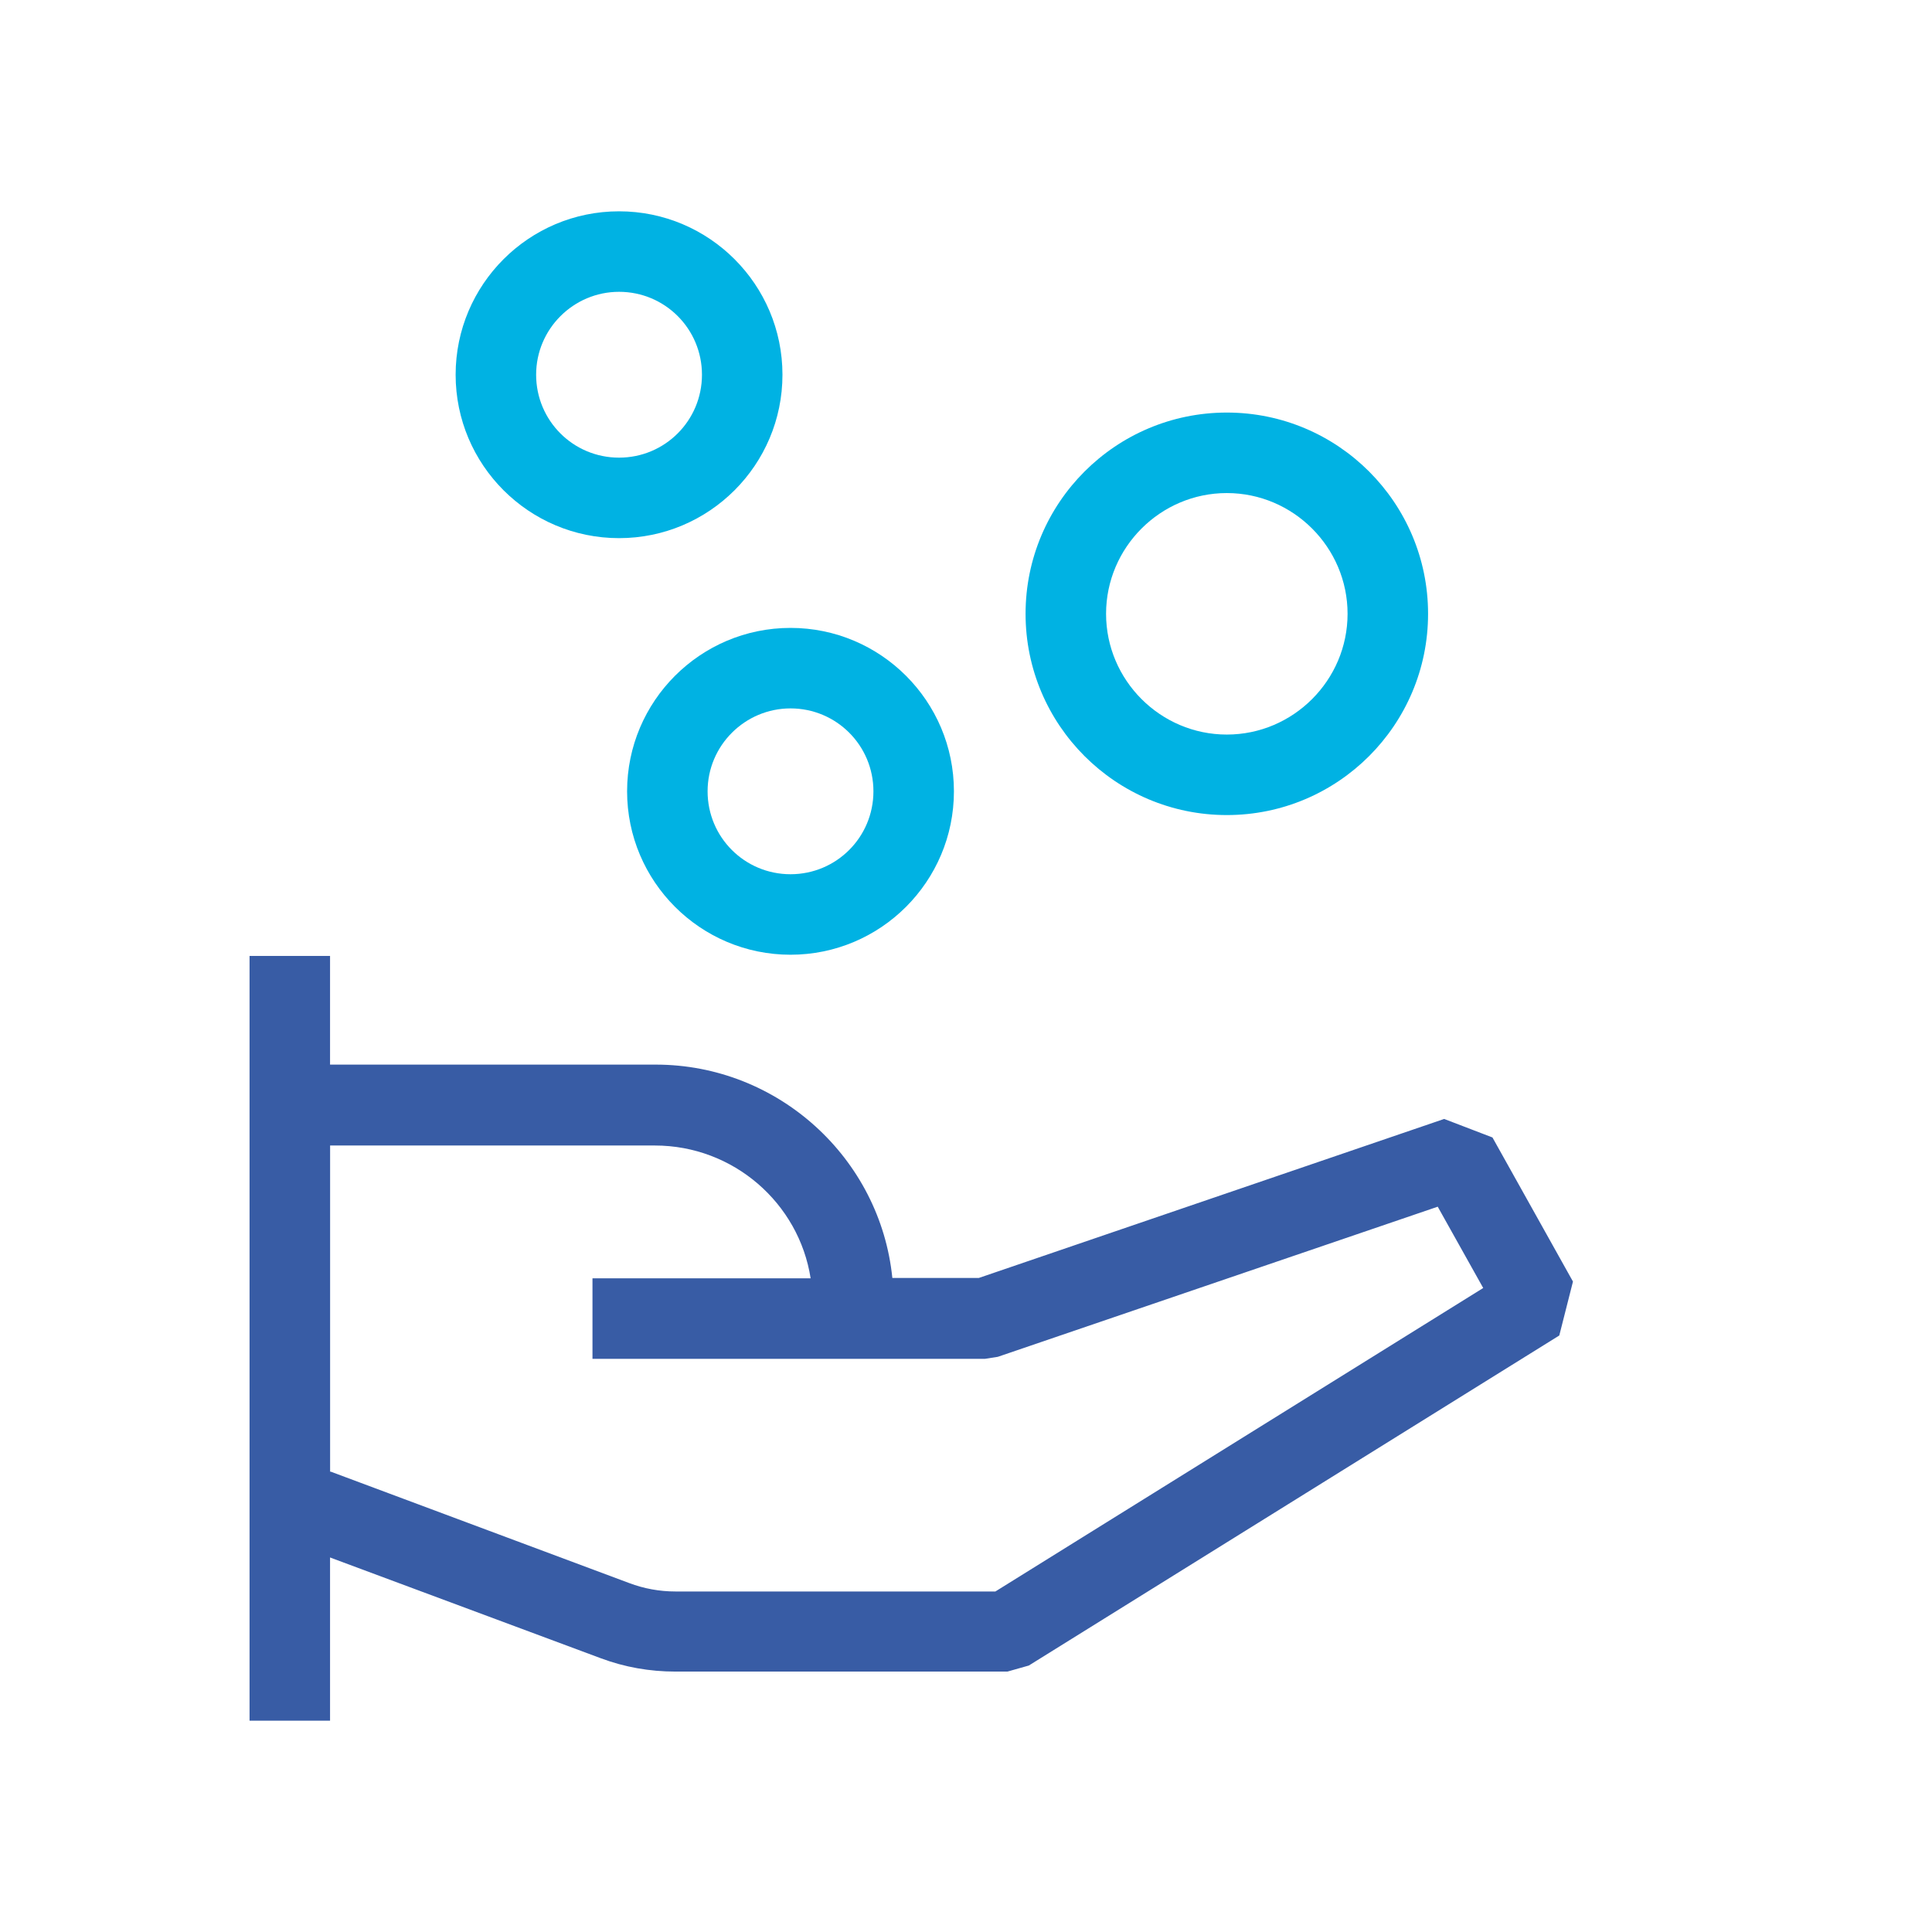
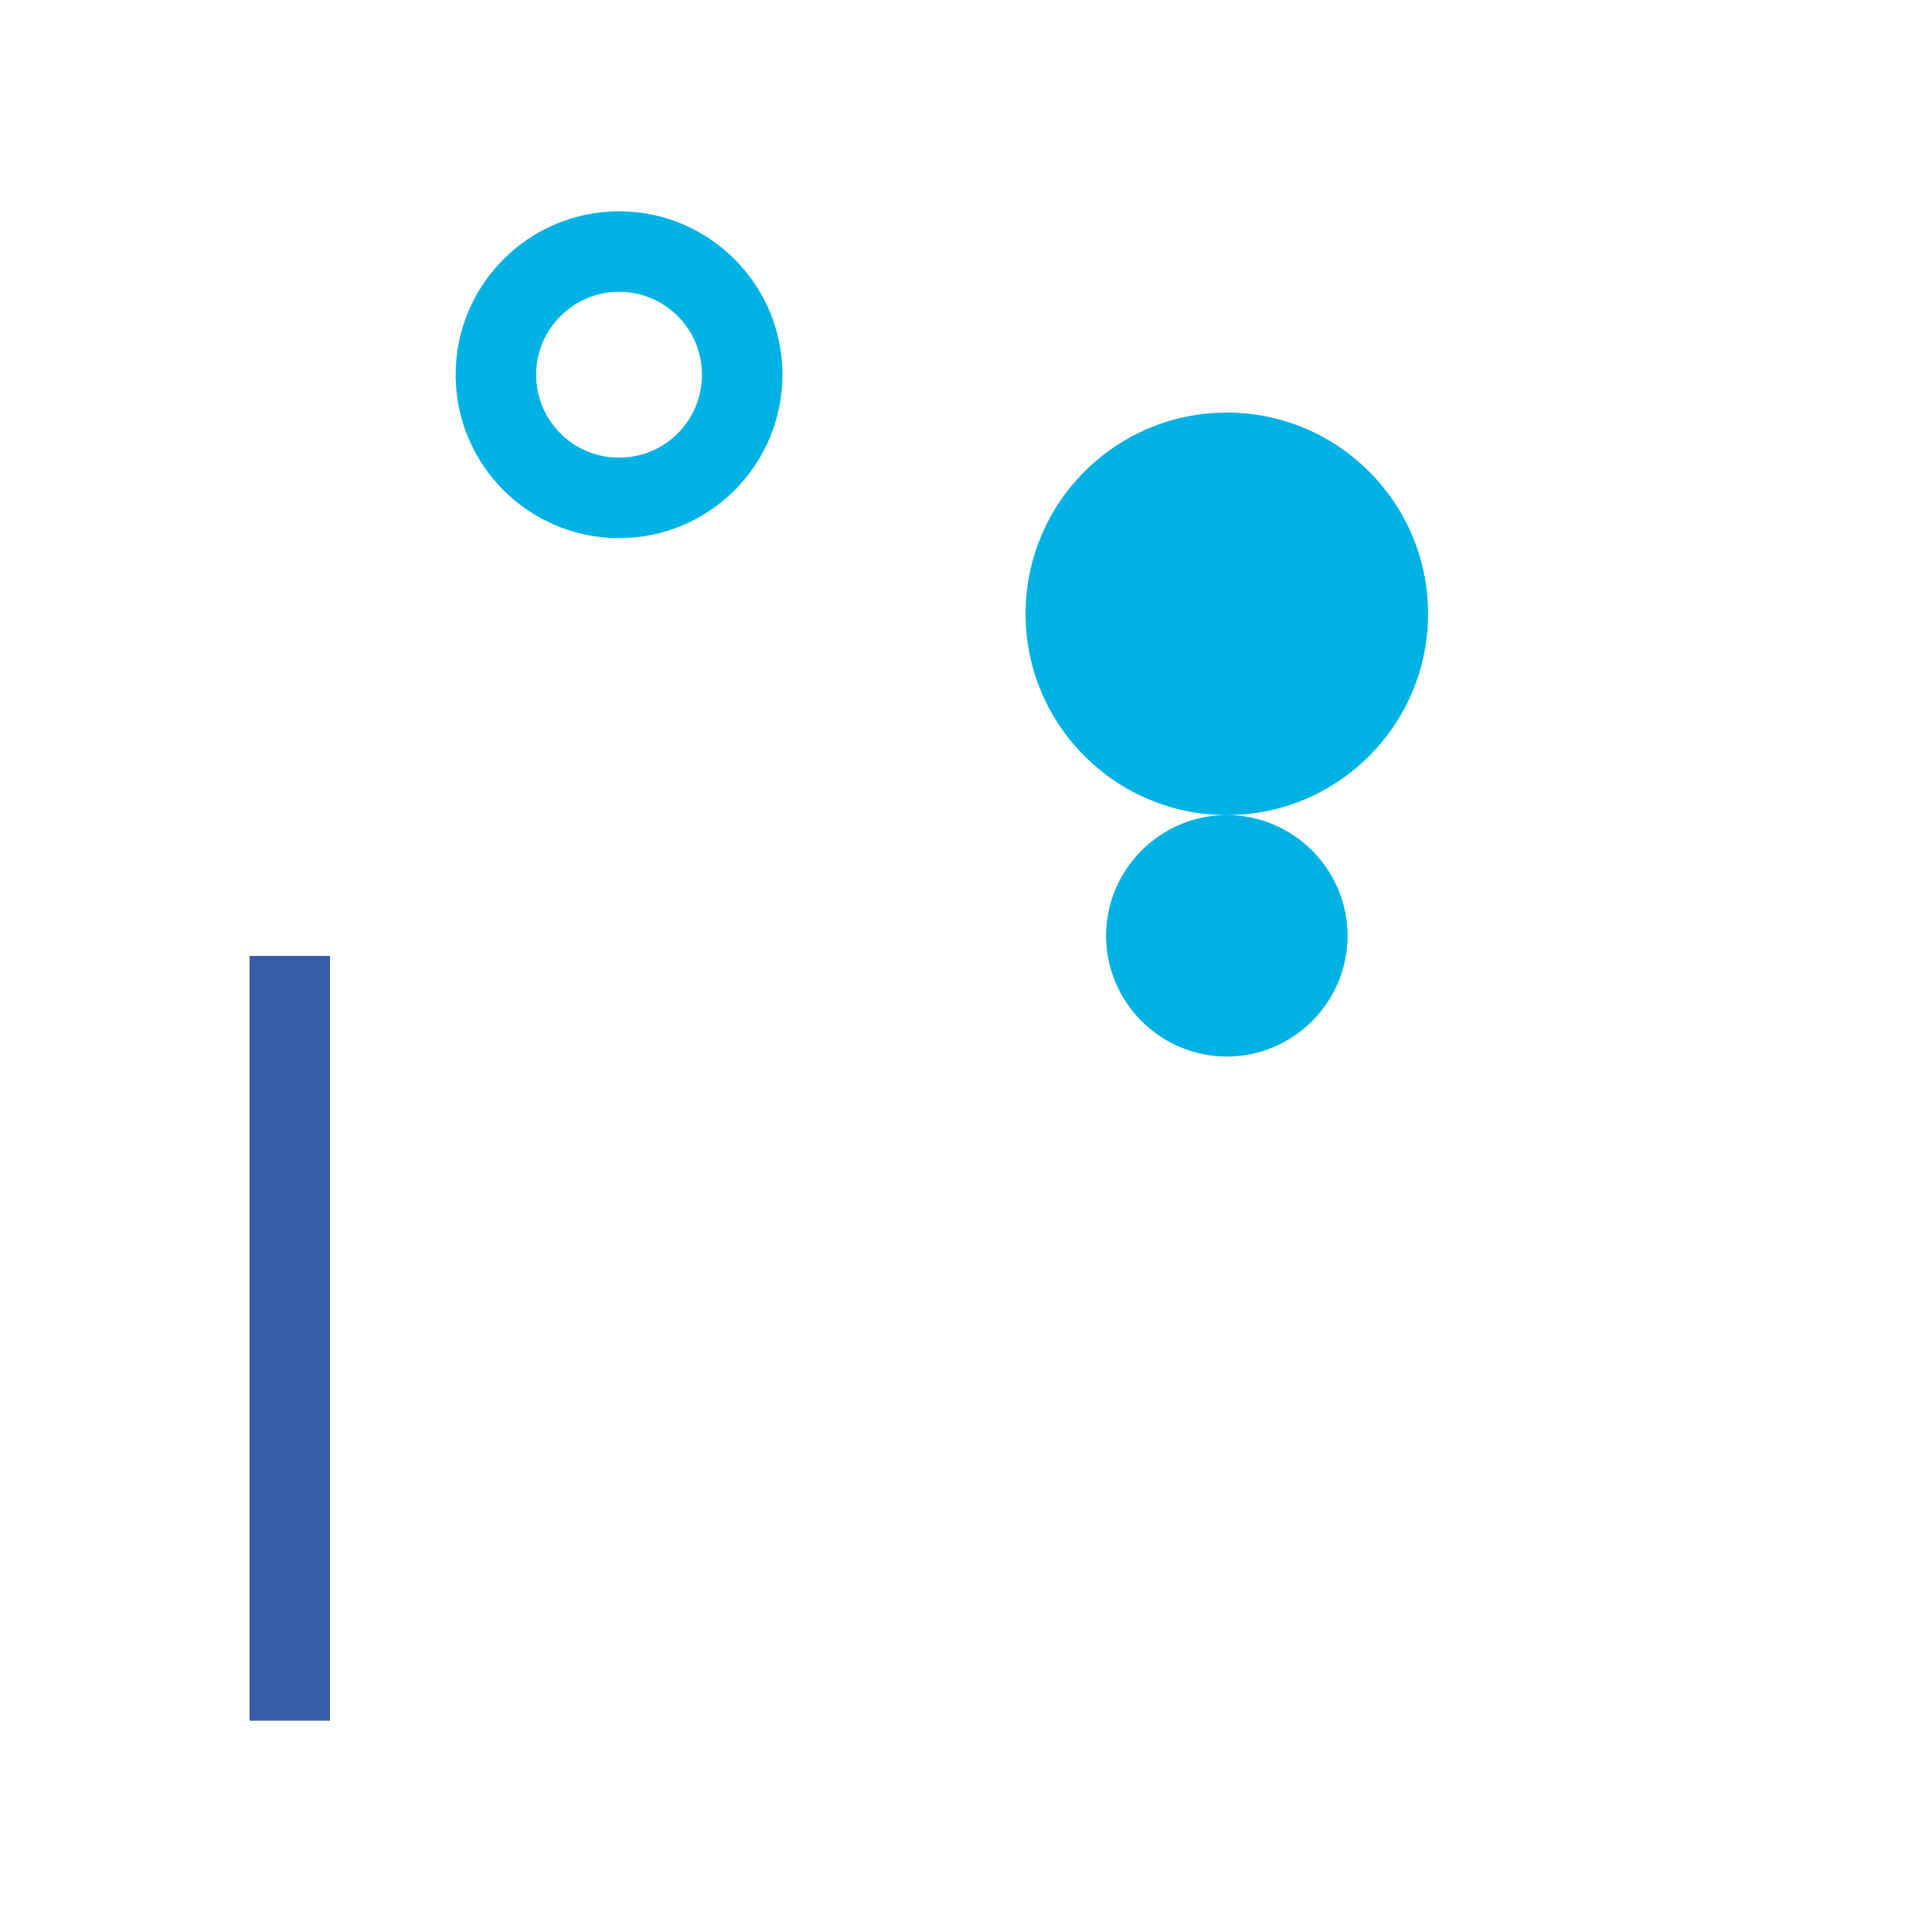
<svg xmlns="http://www.w3.org/2000/svg" id="Layer_1" data-name="Layer 1" viewBox="0 0 48 48">
  <defs>
    <style>
      .cls-1 {
        fill: none;
      }

      .cls-2 {
        fill: #00b2e3;
      }

      .cls-3 {
        fill: #385ca5;
      }
    </style>
  </defs>
  <g>
-     <path class="cls-3" d="m25.02,41.53h-8.24c-.64,0-1.26-.11-1.85-.33l-7.55-2.81c-.7-.26-1.17-.94-1.17-1.69v-8.45c0-.99.81-1.8,1.8-1.8h8.28c3.05,0,5.58,2.33,5.88,5.3h2.15l11.56-3.95,1.2.46,2,3.58-.34,1.34-13.18,8.2-.53.15Zm-16.81-4.97l7.42,2.77c.37.14.76.21,1.15.21h7.95l12.12-7.54-1.13-2.02-10.93,3.73-.32.05h-9.75v-2h5.42c-.29-1.87-1.92-3.3-3.87-3.3h-8.07v8.11Z" />
    <rect class="cls-3" x="6.2" y="23.75" width="2" height="19" />
-     <path class="cls-2" d="m19.64,23.72c-2.24,0-4.06-1.82-4.06-4.06s1.82-4.06,4.06-4.06,4.06,1.82,4.06,4.06-1.82,4.06-4.06,4.06Zm0-6.12c-1.13,0-2.06.92-2.06,2.06s.92,2.06,2.06,2.06,2.06-.92,2.06-2.06-.92-2.06-2.06-2.06Z" />
-     <path class="cls-2" d="m30.48,20.25c-2.76,0-5-2.24-5-5s2.24-5,5-5,5,2.24,5,5-2.24,5-5,5Zm0-8c-1.65,0-3,1.35-3,3s1.35,3,3,3,3-1.35,3-3-1.35-3-3-3Z" />
+     <path class="cls-2" d="m30.48,20.25c-2.76,0-5-2.24-5-5s2.24-5,5-5,5,2.24,5,5-2.24,5-5,5Zc-1.65,0-3,1.35-3,3s1.35,3,3,3,3-1.35,3-3-1.35-3-3-3Z" />
    <path class="cls-2" d="m15.38,13.37c-2.24,0-4.06-1.82-4.06-4.06s1.82-4.06,4.06-4.06,4.06,1.82,4.06,4.06-1.82,4.06-4.06,4.06Zm0-6.12c-1.13,0-2.06.92-2.06,2.06s.92,2.06,2.06,2.06,2.06-.92,2.06-2.06-.92-2.06-2.06-2.06Z" />
  </g>
  <rect class="cls-1" width="48" height="48" />
</svg>